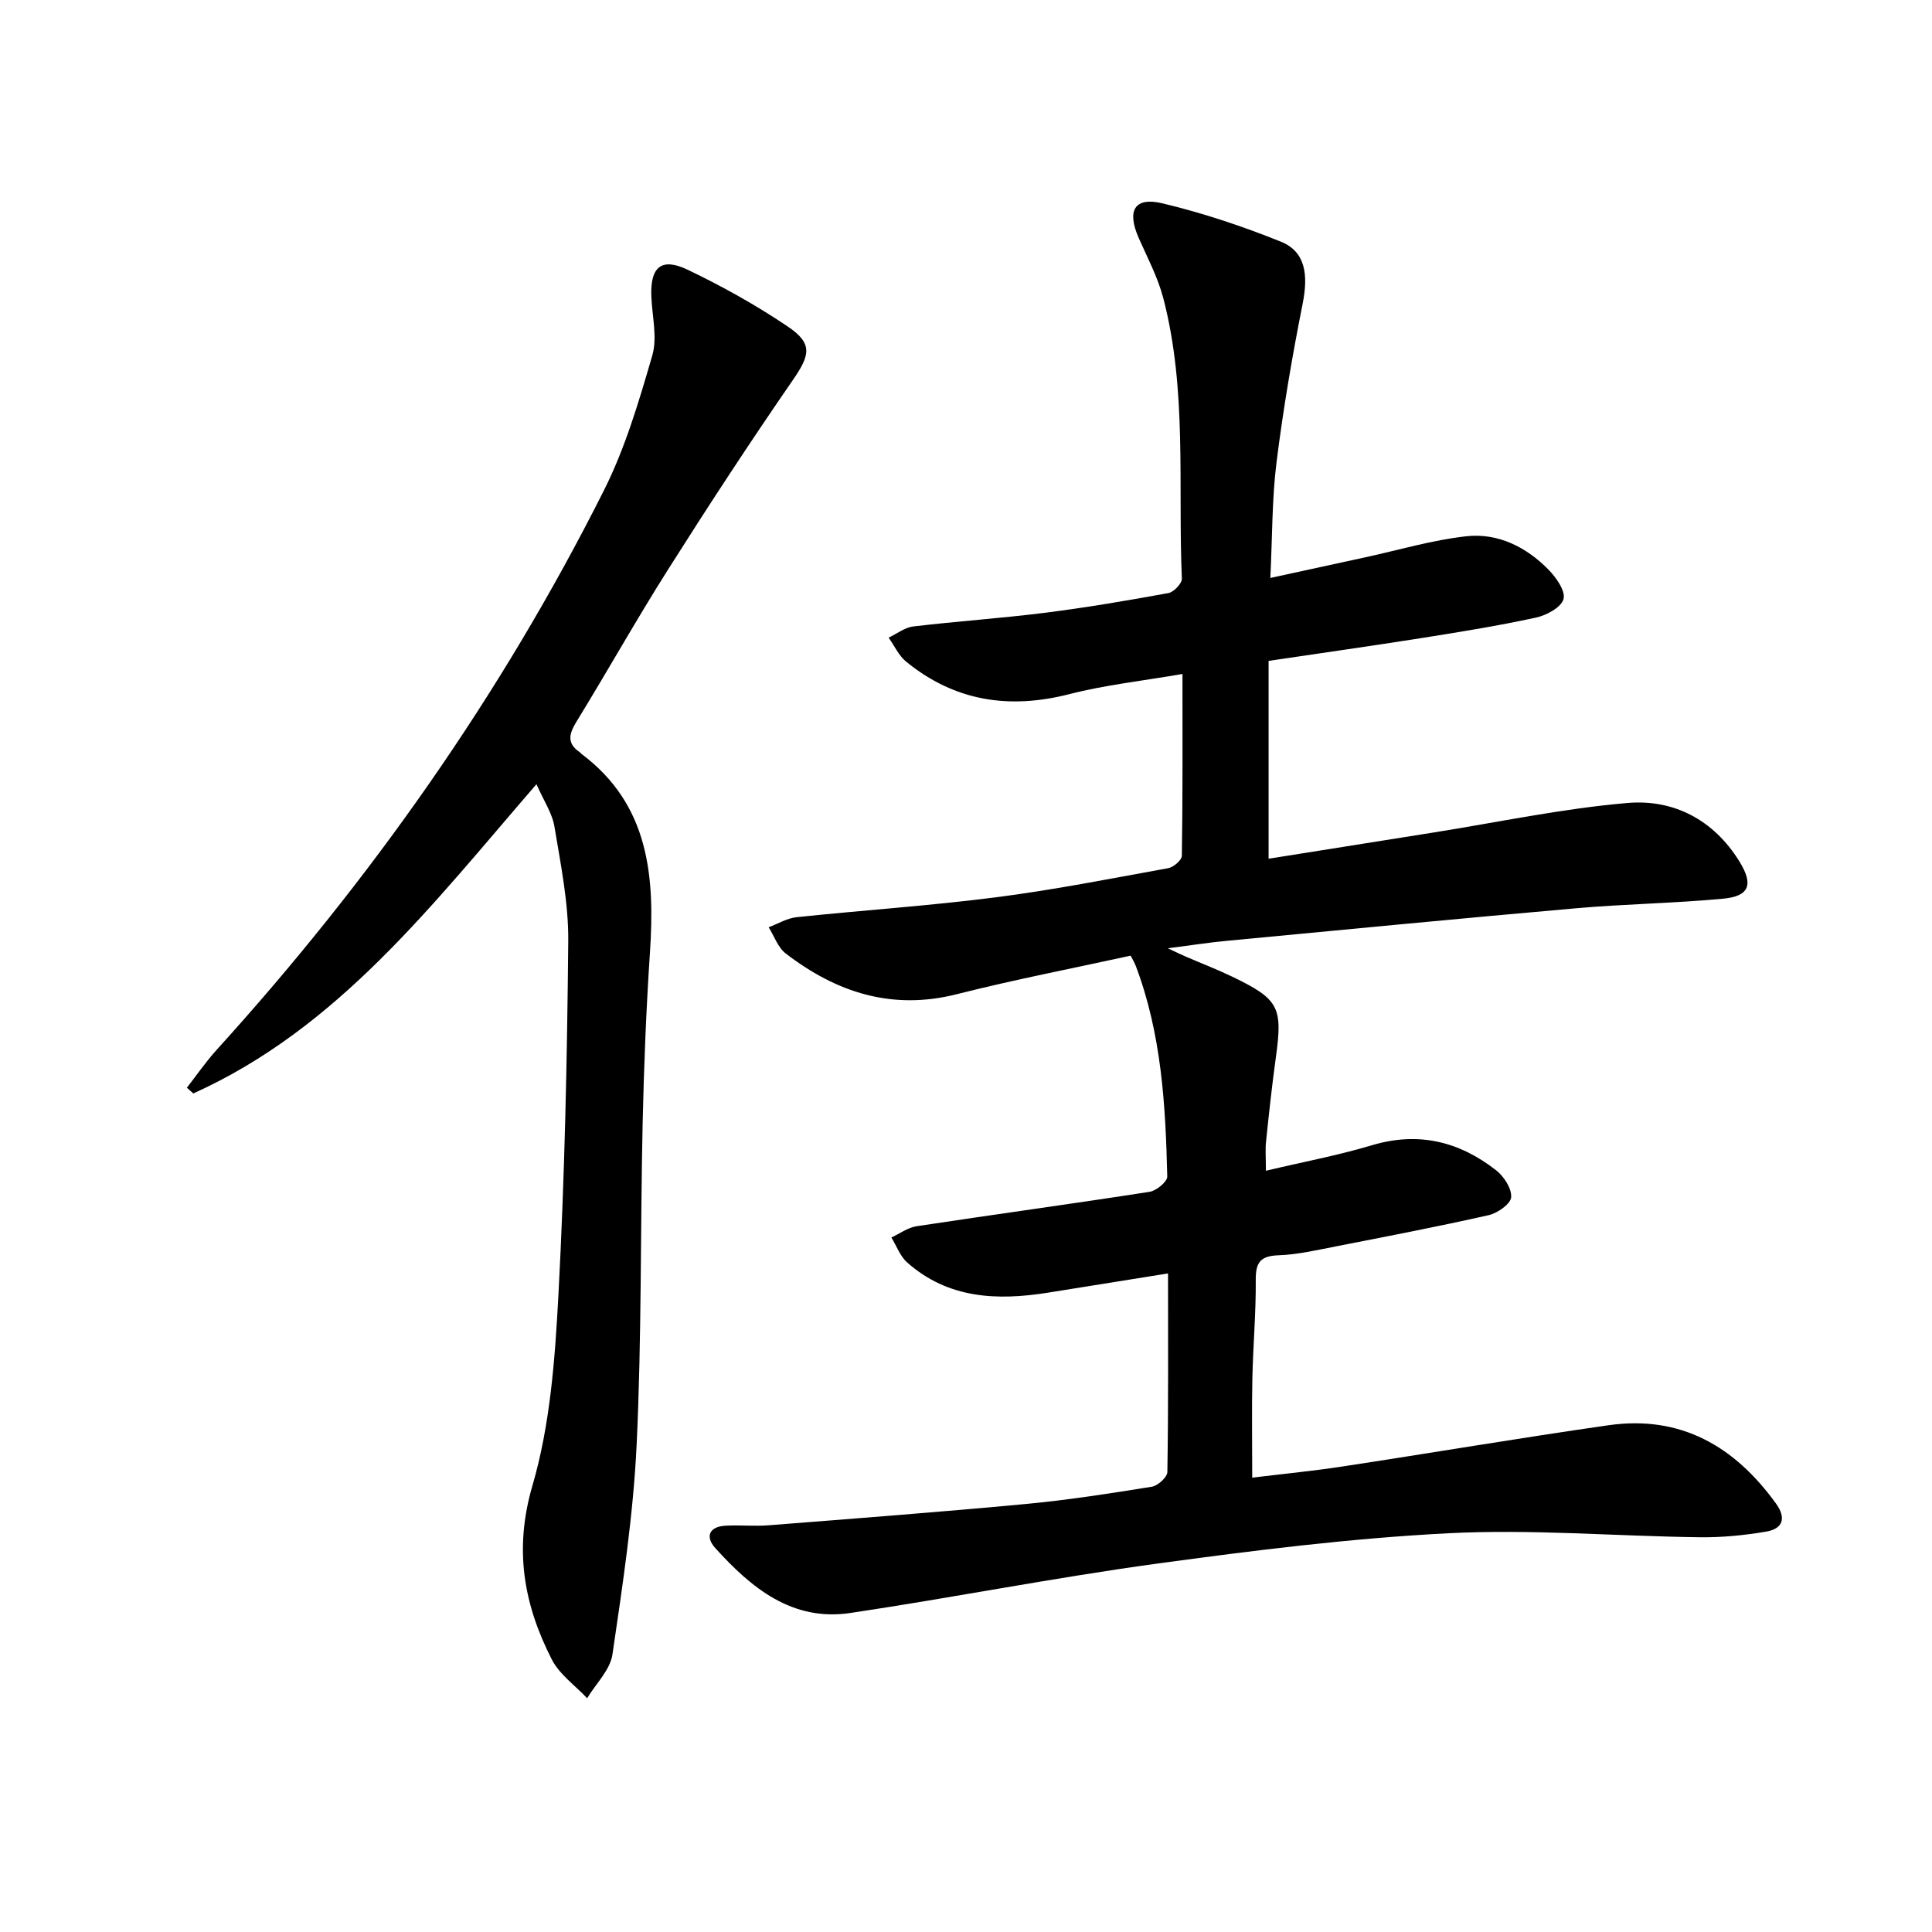
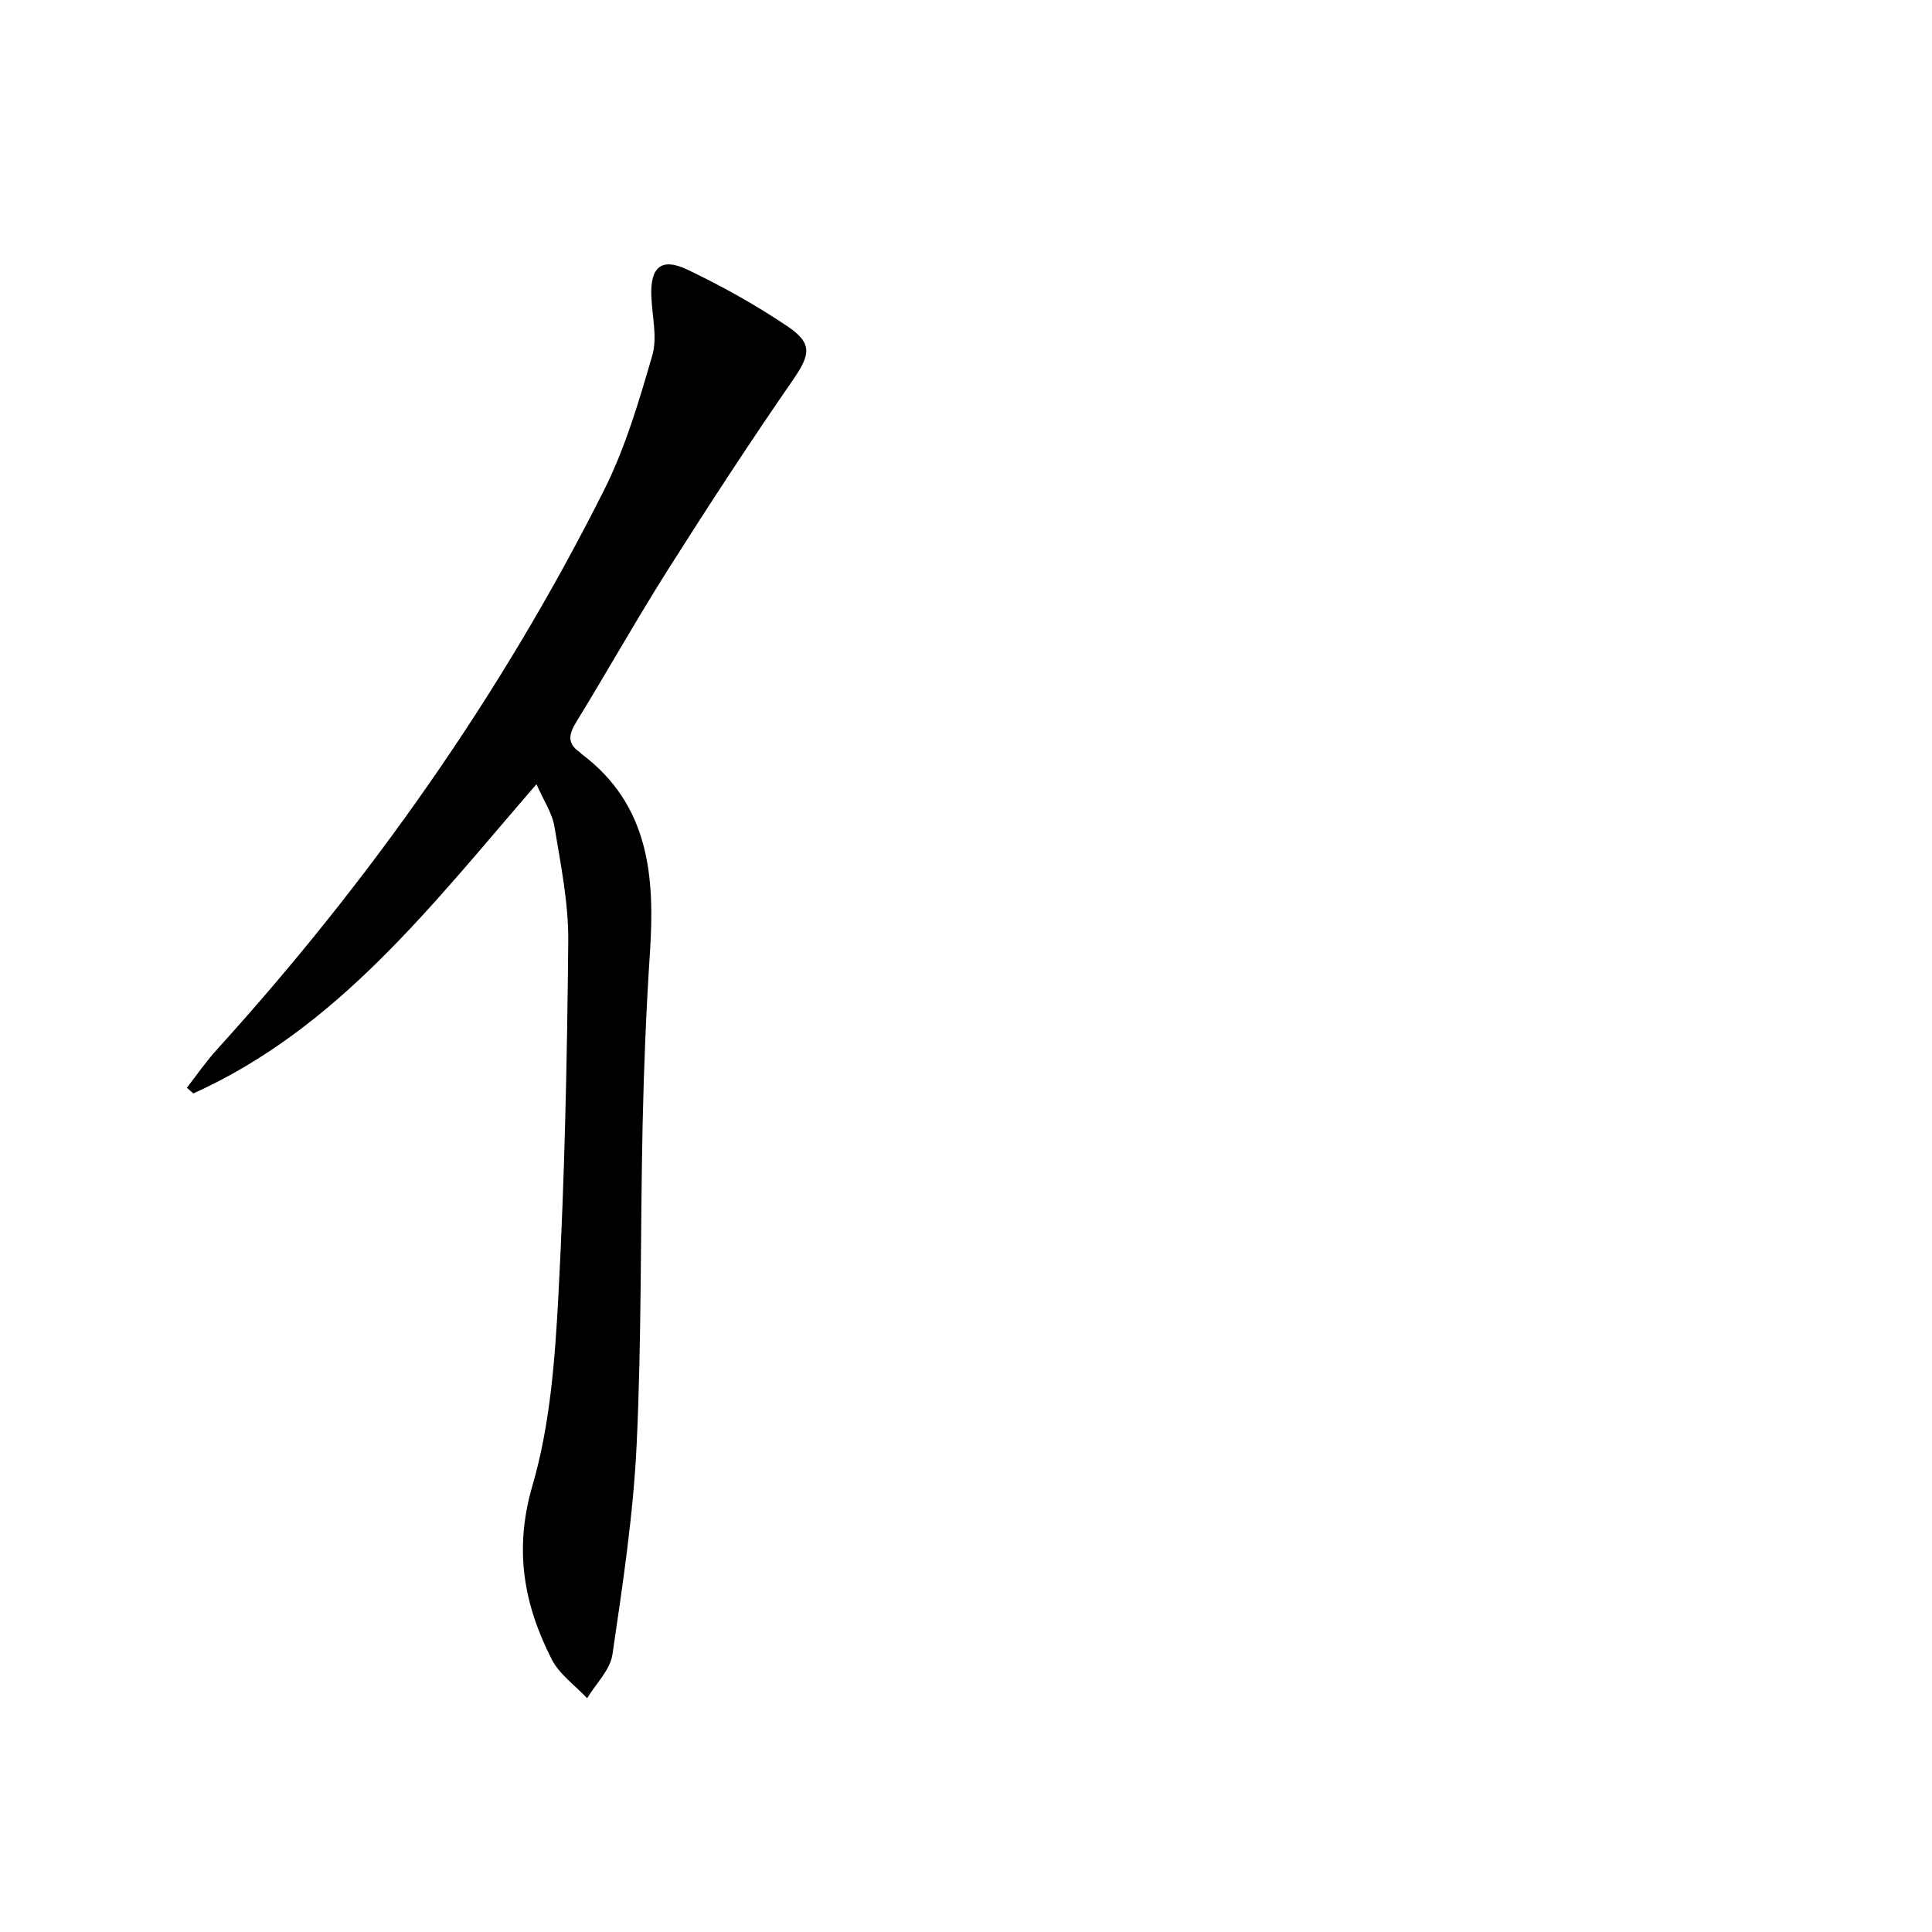
<svg xmlns="http://www.w3.org/2000/svg" enable-background="new 0 0 400 400" viewBox="0 0 400 400">
-   <path d="m262.65 136.83v40.96c11.2-1.78 22.58-3.59 33.96-5.4 13.43-2.13 26.8-4.98 40.31-6.14 9.57-.83 17.85 3.47 23.18 12.06 2.99 4.82 2.13 7.25-3.39 7.76-10.08.94-20.23 1.09-30.31 1.97-24.16 2.12-48.29 4.46-72.43 6.75-3.63.34-7.24.91-12.18 1.54 1.97.92 2.83 1.35 3.72 1.73 3.2 1.38 6.46 2.63 9.59 4.14 9.73 4.69 10.5 6.3 9.04 16.83-.8 5.76-1.42 11.54-2.02 17.32-.17 1.63-.03 3.29-.03 6.04 7.64-1.81 14.89-3.17 21.92-5.27 9.64-2.89 18.1-.8 25.74 5.17 1.61 1.26 3.25 3.77 3.12 5.58-.1 1.38-2.81 3.3-4.64 3.71-10.52 2.38-21.11 4.41-31.7 6.48-3.91.76-7.85 1.69-11.8 1.83-3.72.13-4.77 1.42-4.74 5.07.06 6.81-.56 13.62-.7 20.43-.14 6.64-.03 13.28-.03 20.54 6.35-.77 12.54-1.37 18.68-2.31 18.37-2.79 36.7-5.91 55.1-8.54 14.92-2.13 26.09 4.35 34.65 16.2 2.22 3.06 1.4 5.24-2.01 5.82-4.55.78-9.22 1.23-13.84 1.17-17.31-.22-34.67-1.71-51.91-.83-20.21 1.03-40.38 3.56-60.45 6.3-21.21 2.9-42.24 7.05-63.42 10.21-12.07 1.8-20.52-5.2-27.97-13.44-2.11-2.33-1.3-4.44 2.11-4.63 2.98-.17 6 .15 8.98-.09 17.72-1.39 35.45-2.74 53.15-4.4 8.75-.82 17.46-2.18 26.14-3.58 1.25-.2 3.2-1.97 3.22-3.05.22-13.47.14-26.94.14-41.11-8.62 1.38-16.73 2.69-24.84 3.98-10.54 1.68-20.68 1.28-29.18-6.26-1.46-1.3-2.19-3.42-3.26-5.16 1.73-.8 3.39-2.05 5.2-2.33 16.08-2.44 32.2-4.63 48.27-7.13 1.4-.22 3.68-2.1 3.65-3.17-.35-14.81-1.2-29.58-6.54-43.65-.23-.6-.57-1.15-1.04-2.07-12.04 2.64-24.09 4.96-35.96 7.97-13.43 3.41-24.94-.34-35.45-8.42-1.62-1.24-2.38-3.59-3.54-5.43 1.94-.72 3.83-1.89 5.82-2.09 13.7-1.44 27.47-2.35 41.13-4.1 12-1.53 23.89-3.89 35.8-6.05 1.09-.2 2.79-1.67 2.8-2.57.19-12.3.13-24.6.13-37.63-8.21 1.42-15.97 2.26-23.45 4.18-12.48 3.19-23.73 1.45-33.76-6.73-1.54-1.25-2.43-3.29-3.63-4.97 1.7-.8 3.34-2.11 5.11-2.32 9.07-1.08 18.2-1.69 27.25-2.83 8.56-1.08 17.08-2.53 25.56-4.08 1.12-.2 2.83-2 2.79-2.99-.83-19.39 1.13-38.99-3.84-58.06-1.12-4.29-3.26-8.33-5.07-12.42-2.53-5.72-.93-8.61 4.9-7.22 8.33 1.99 16.54 4.73 24.5 7.93 5.05 2.03 5.74 6.72 4.52 12.85-2.16 10.88-4.04 21.84-5.41 32.85-.95 7.55-.85 15.23-1.28 23.93 6.96-1.51 13.32-2.9 19.68-4.28 6.95-1.51 13.84-3.57 20.87-4.35 6.55-.73 12.4 2.19 17.01 6.88 1.61 1.63 3.59 4.45 3.14 6.12-.46 1.71-3.53 3.37-5.72 3.84-7.78 1.69-15.65 2.96-23.52 4.21-10.3 1.63-20.63 3.08-31.82 4.75z" fill="#000001" />
  <path d="m111.07 162.36c-21.58 24.93-41.03 50.49-71.05 64.03-.44-.4-.89-.79-1.33-1.19 2.05-2.63 3.95-5.4 6.18-7.86 31.81-35.07 58.87-73.45 80.14-115.76 4.43-8.8 7.28-18.48 10.04-27.99 1.09-3.76-.05-8.18-.2-12.3-.22-6.01 2.08-8.04 7.51-5.45 7.15 3.42 14.15 7.32 20.72 11.75 5.27 3.55 4.63 5.93 1.09 11.07-8.88 12.86-17.43 25.94-25.79 39.15-6.58 10.39-12.6 21.13-19.03 31.61-1.55 2.52-2.04 4.47.68 6.31.14.09.22.25.35.35 14.06 10.53 15.23 25.41 14.18 41.21-.78 11.78-1.25 23.59-1.51 35.39-.48 22.13-.19 44.3-1.24 66.4-.69 14.54-2.89 29.03-5.01 43.46-.47 3.21-3.43 6.05-5.24 9.06-2.49-2.66-5.74-4.93-7.33-8.05-5.8-11.38-7.85-22.77-4-35.95 3.68-12.59 4.67-26.17 5.38-39.39 1.3-24.42 1.81-48.89 2.04-73.34.07-7.89-1.55-15.84-2.85-23.68-.44-2.78-2.21-5.37-3.73-8.83z" fill="#000001" />
</svg>